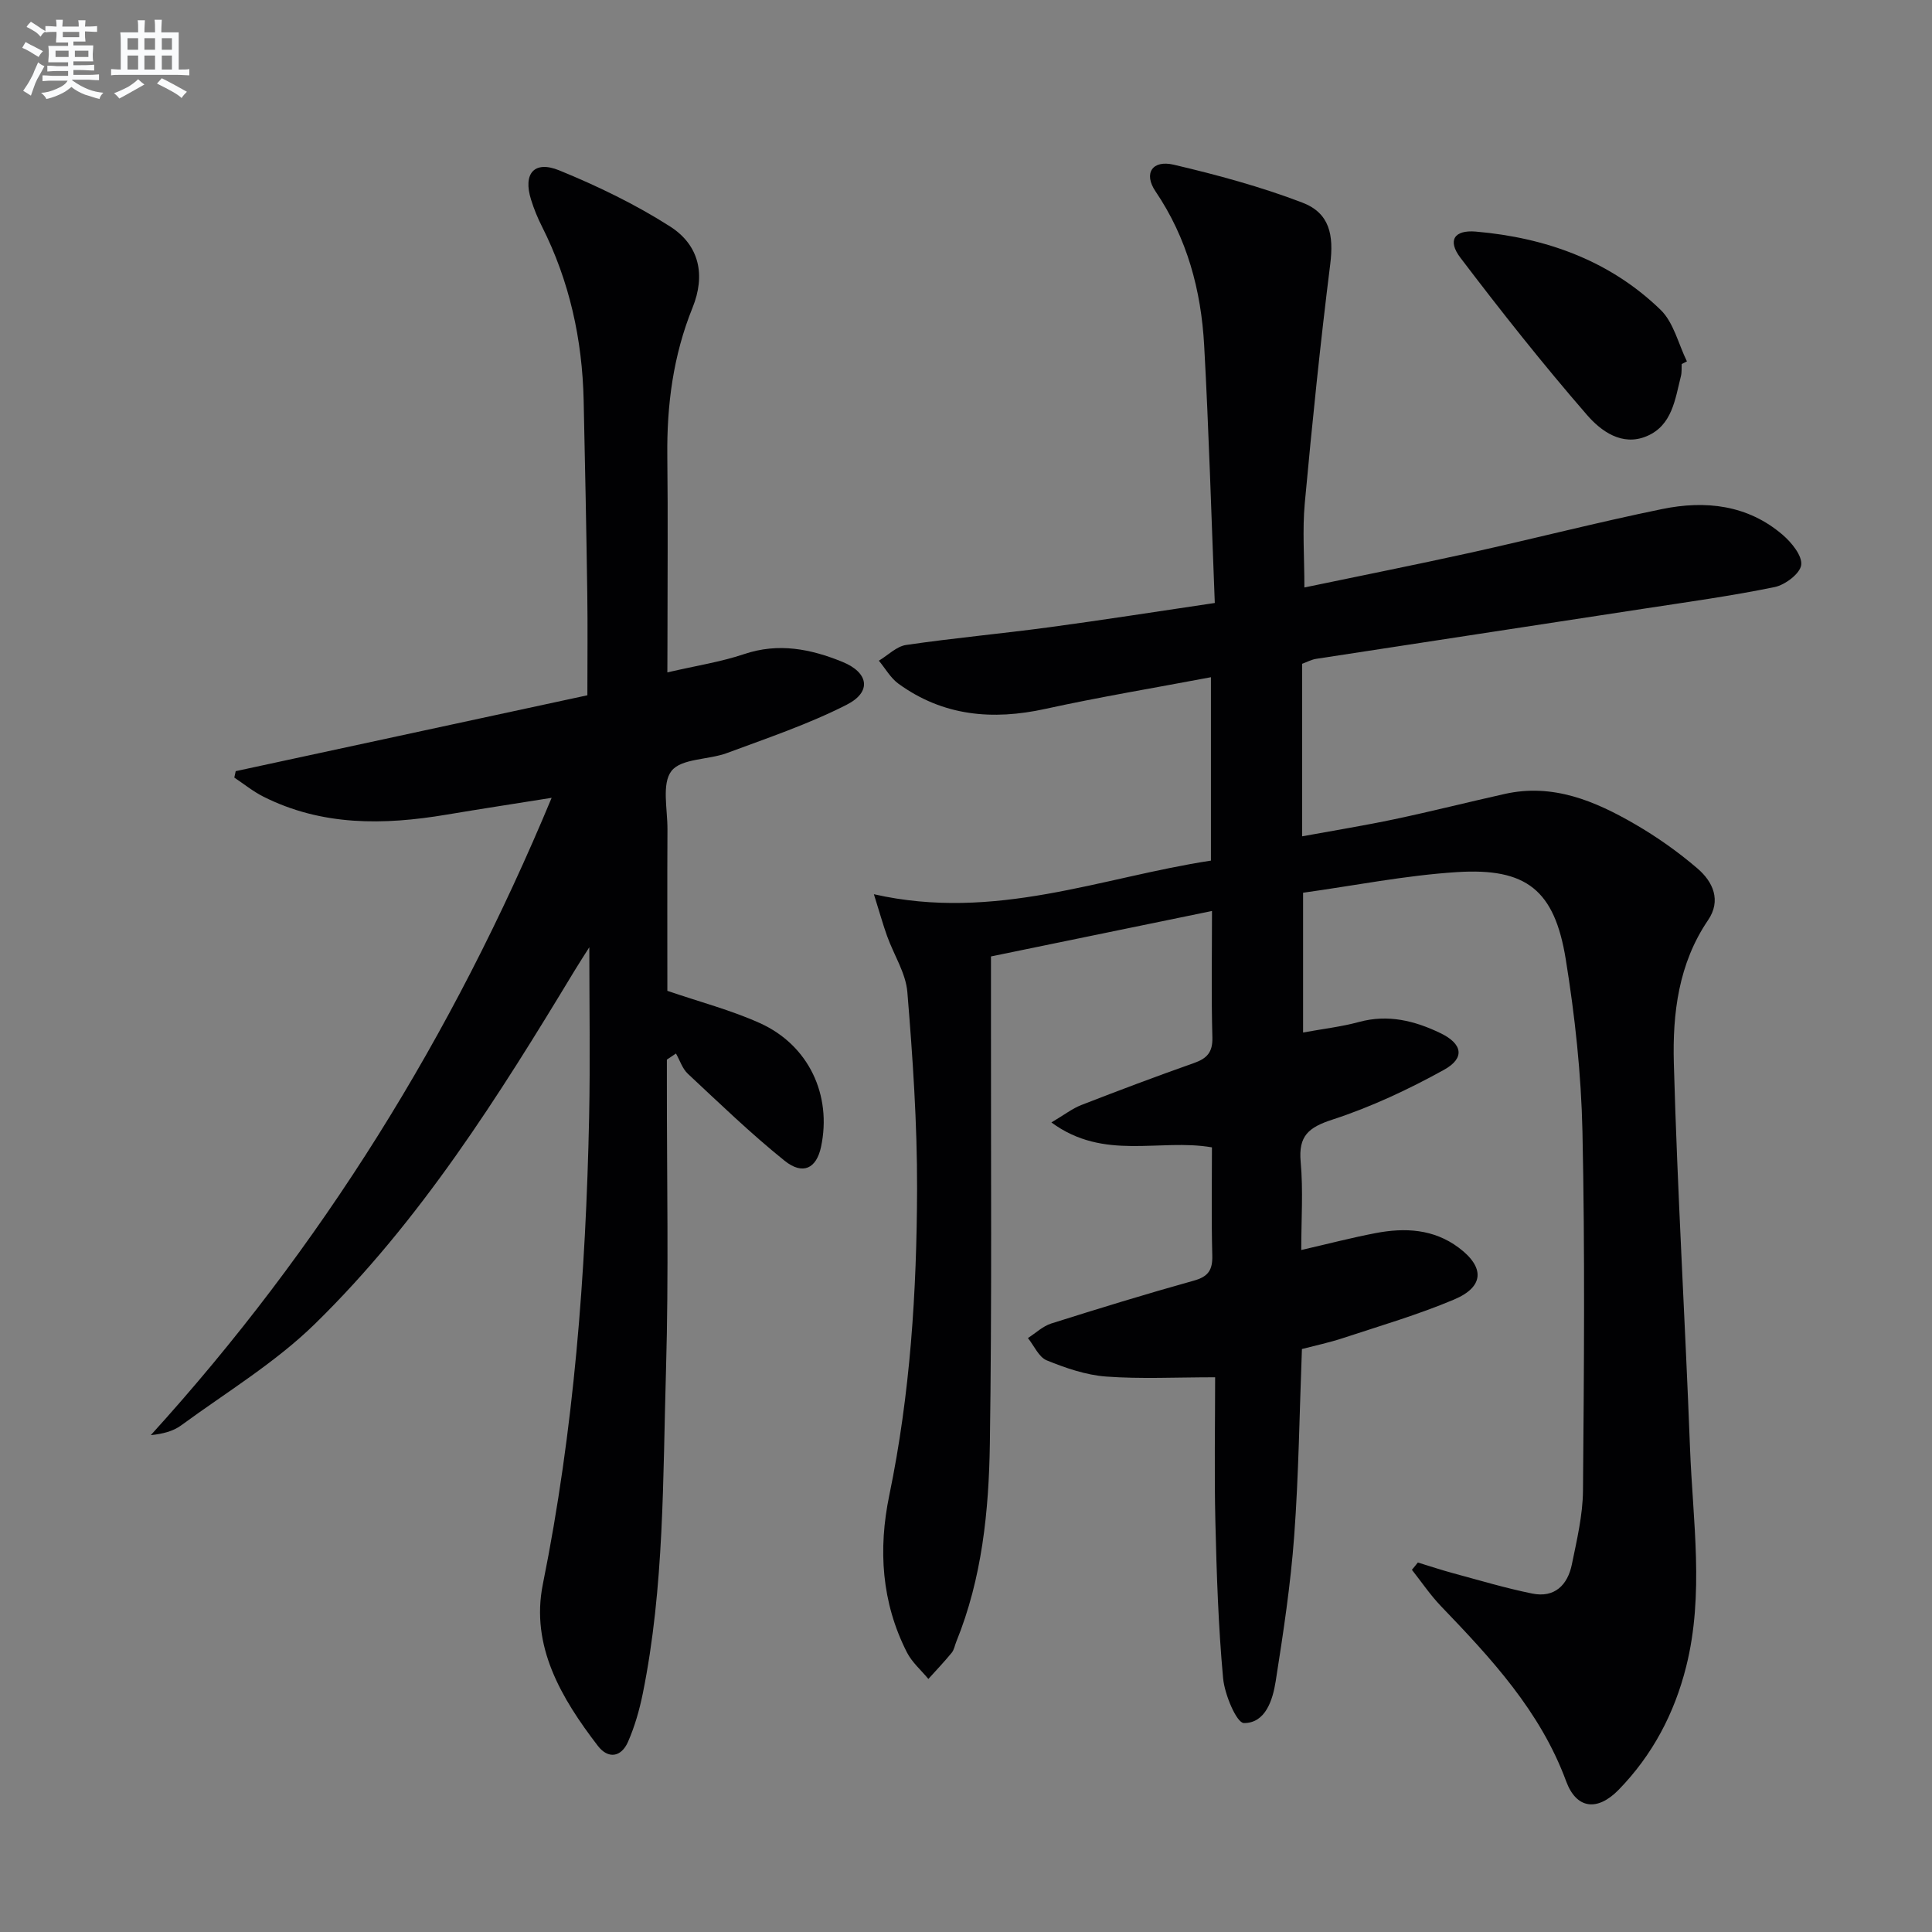
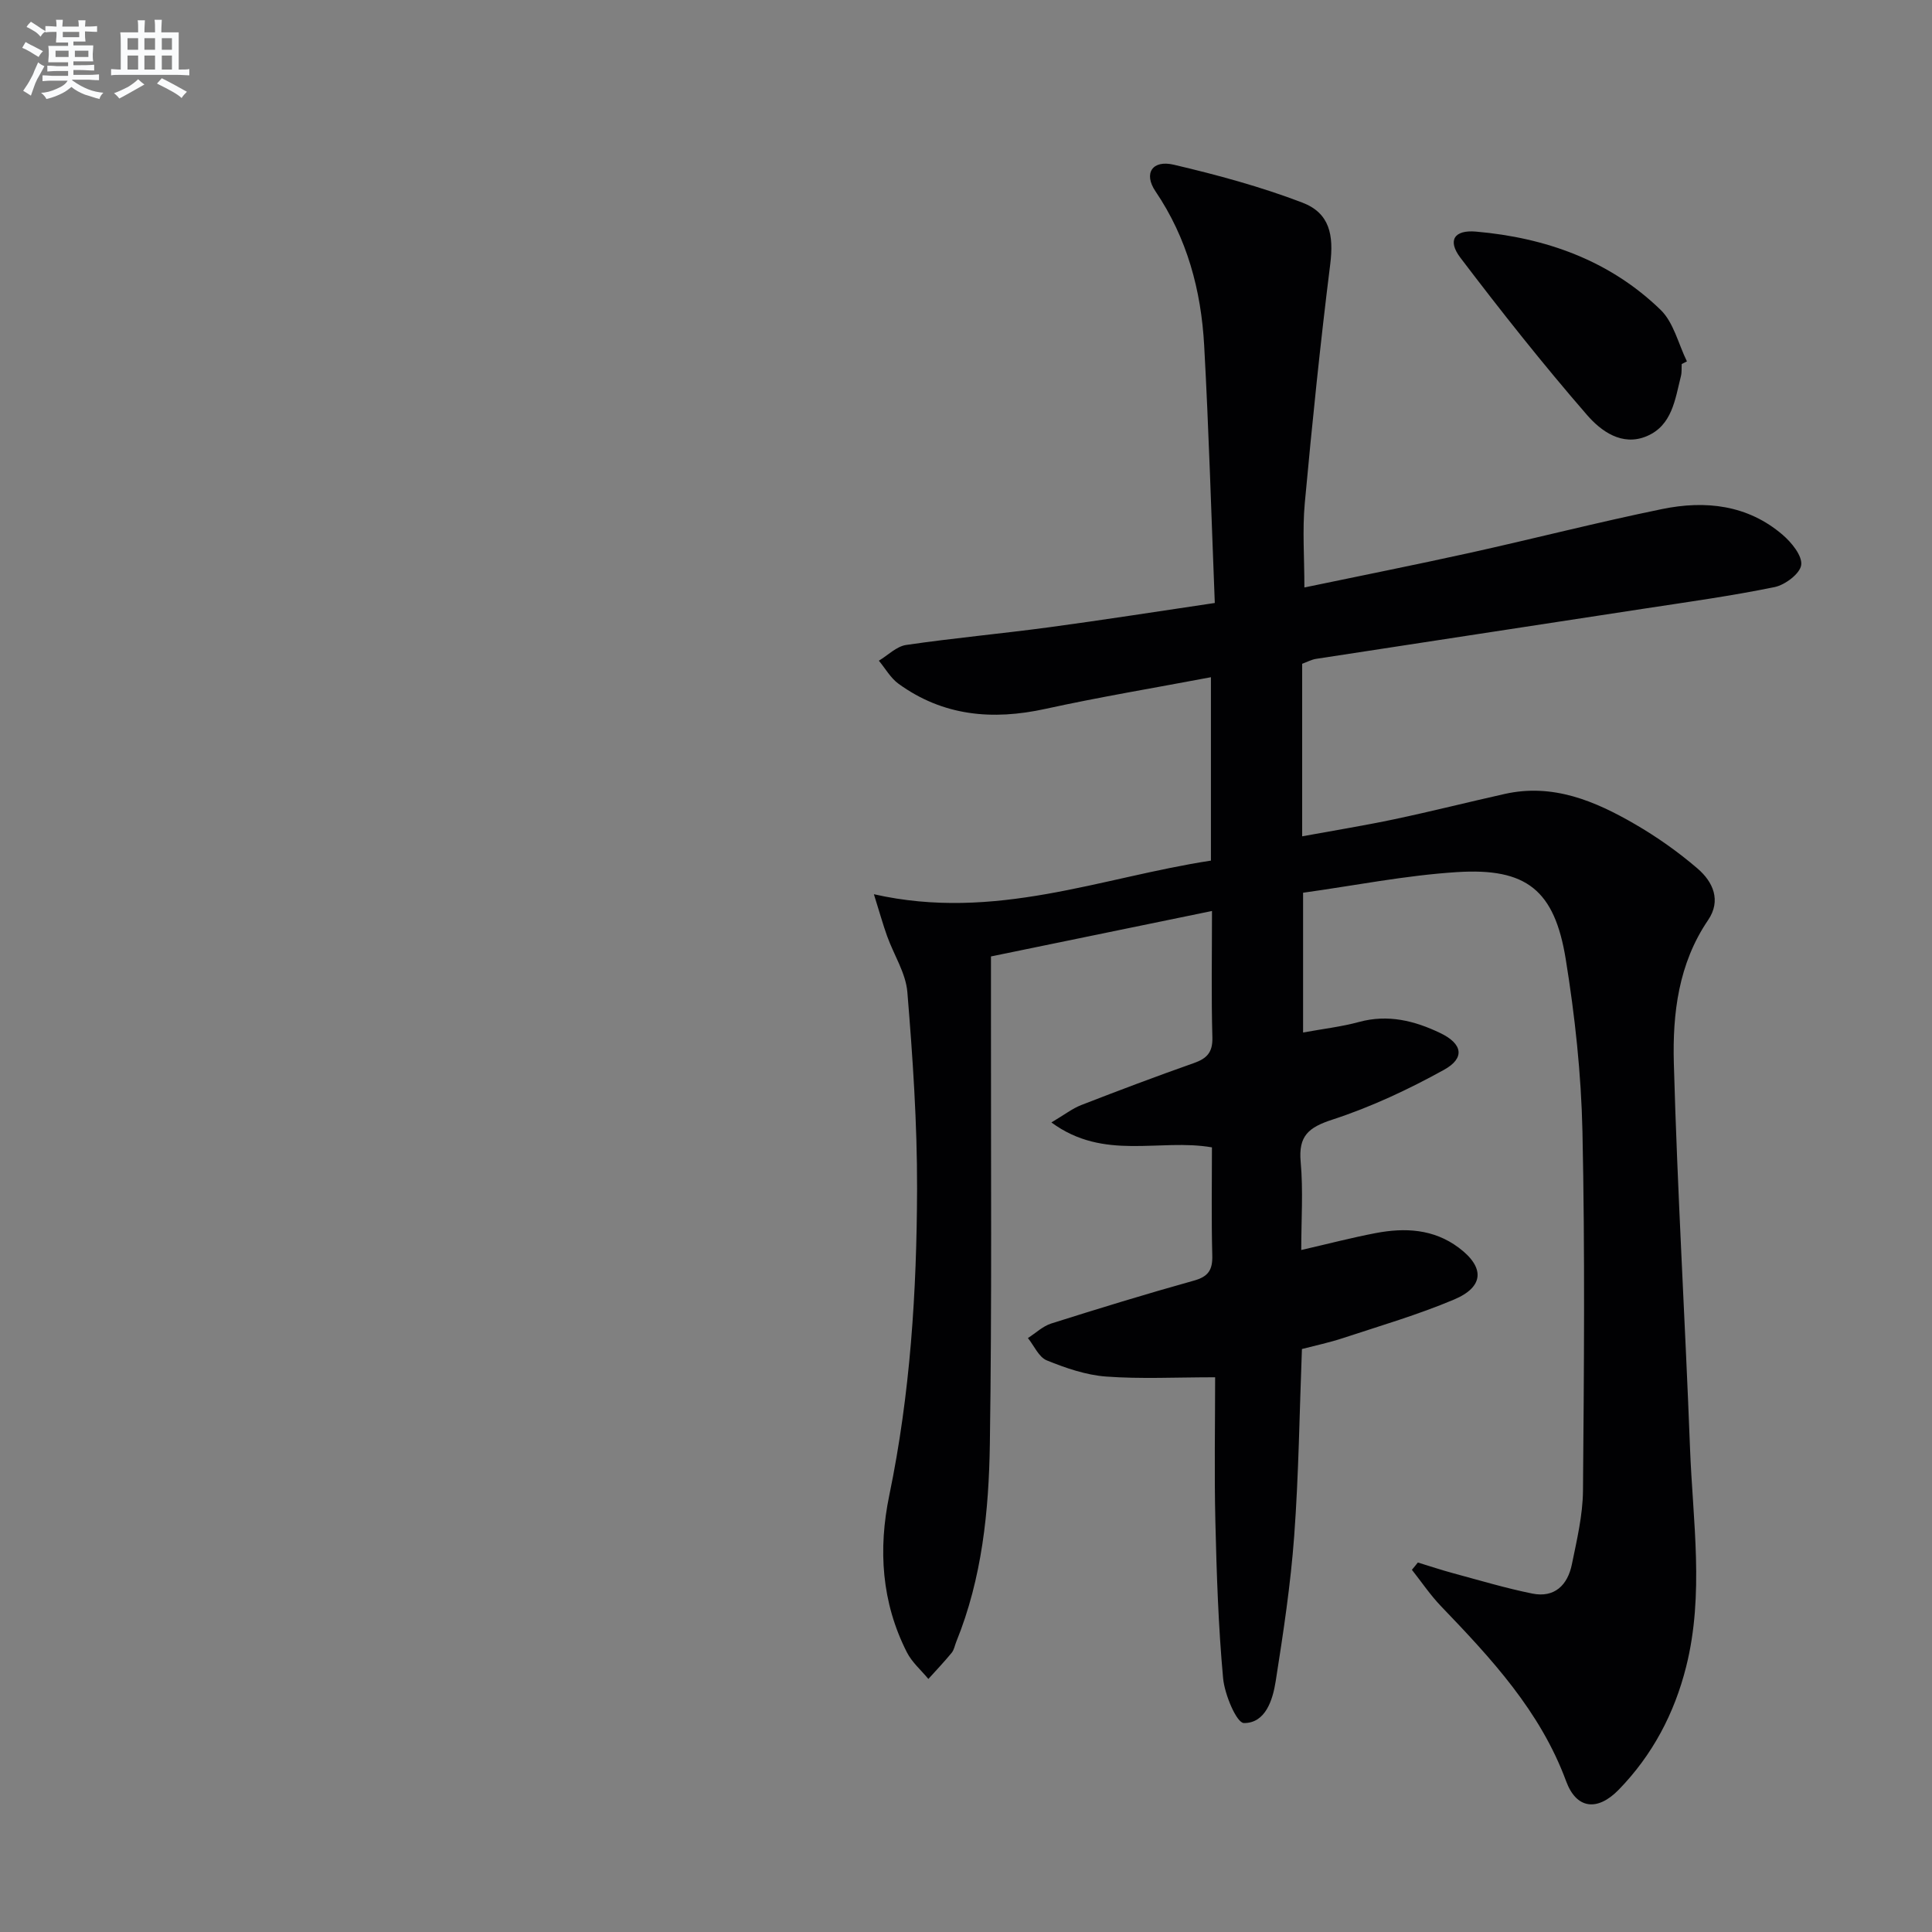
<svg xmlns="http://www.w3.org/2000/svg" enable-background="new 0 0 400 400" viewBox="0 0 400 400">
  <rect x="0" y="0" width="400" height="400" fill="#808080" stroke="none" />
  <g fill="#010103">
    <path d="m293.55 323.5c2.46.75 4.91 1.57 7.39 2.24 5.42 1.46 10.81 3.08 16.3 4.19 4.63.94 7.33-1.78 8.2-6.05 1.03-5.03 2.25-10.15 2.3-15.24.21-24.79.42-49.58-.11-74.36-.26-11.92-1.55-23.91-3.46-35.69-2.32-14.31-8.13-18.94-22.51-18.03-10.68.68-21.26 2.8-31.87 4.27v28.94c4.14-.76 7.93-1.19 11.57-2.18 6.02-1.64 11.53-.26 16.87 2.31 4.56 2.2 5.15 5.15.74 7.59-7.36 4.07-15.1 7.7-23.07 10.3-4.98 1.62-7.1 3.37-6.61 8.77.54 5.91.12 11.91.12 18.24 5.5-1.26 10.42-2.55 15.4-3.5 6.06-1.16 11.99-.87 17.18 3 5.44 4.06 5.32 8.11-.93 10.75-7.46 3.15-15.29 5.44-22.99 7.98-2.81.93-5.72 1.54-8.52 2.27-.51 13.13-.66 25.94-1.6 38.7-.74 10.07-2.26 20.09-3.83 30.07-.61 3.89-2.11 8.7-6.58 8.67-1.51-.01-4-5.91-4.31-9.28-.99-10.76-1.34-21.59-1.6-32.4-.24-10.12-.05-20.26-.05-29.91-8.15 0-15.4.38-22.58-.15-4.17-.31-8.36-1.76-12.28-3.35-1.65-.67-2.62-3.03-3.9-4.62 1.6-1.02 3.07-2.45 4.82-3.01 9.8-3.1 19.64-6.12 29.54-8.88 2.99-.83 3.89-2.21 3.81-5.21-.2-7.45-.07-14.9-.07-22.38-10.89-1.89-22.33 2.87-33.24-5.16 2.74-1.62 4.35-2.89 6.18-3.6 7.74-3.01 15.51-5.94 23.34-8.7 2.69-.95 3.89-2.22 3.81-5.3-.24-8.47-.08-16.95-.08-26.18-15.52 3.19-30.52 6.28-45.76 9.41v13.89c-.03 29 .2 58-.23 86.99-.21 13.94-1.61 27.86-6.96 41.02-.31.77-.45 1.68-.96 2.29-1.53 1.86-3.19 3.61-4.81 5.4-1.5-1.82-3.4-3.45-4.44-5.5-5.27-10.35-5.97-21.35-3.65-32.54 4.34-20.94 5.69-42.17 5.75-63.46.03-13.57-.9-27.16-2.01-40.69-.32-3.95-2.8-7.72-4.19-11.6-.85-2.36-1.52-4.79-2.74-8.68 25.09 5.68 47.06-3.49 69.78-6.96 0-12.96 0-25.25 0-37.97-11.62 2.2-23.02 4.09-34.29 6.56-10.95 2.4-21.16 1.49-30.4-5.21-1.64-1.19-2.72-3.16-4.06-4.77 1.88-1.13 3.66-2.97 5.66-3.26 9.85-1.44 19.79-2.34 29.66-3.67 11.14-1.5 22.26-3.25 34.23-5.02-.72-18.14-1.23-35.75-2.2-53.33-.63-11.41-3.52-22.21-10.08-31.9-2.52-3.72-.66-6.55 3.78-5.51 9 2.11 17.99 4.55 26.61 7.84 5.7 2.17 6.54 6.74 5.79 12.76-2.06 16.46-3.75 32.97-5.27 49.48-.51 5.57-.08 11.22-.08 17.45 11.4-2.38 22.88-4.66 34.3-7.18 13.28-2.94 26.46-6.33 39.78-9.06 8.93-1.83 17.68-.89 24.94 5.34 1.84 1.58 4.09 4.33 3.84 6.24-.23 1.79-3.33 4.13-5.51 4.58-8.92 1.83-17.97 3.08-26.99 4.46-22.64 3.48-45.29 6.91-67.94 10.4-.95.15-1.85.64-2.88 1.02v35.72c6.6-1.21 12.91-2.23 19.16-3.55 7.61-1.61 15.16-3.52 22.76-5.22 9.98-2.24 18.7 1.45 26.99 6.26 4.57 2.65 8.96 5.75 12.97 9.2 3.17 2.73 4.93 6.58 2.16 10.66-6.13 9-7.37 19.33-7.09 29.61.73 26.59 2.34 53.15 3.35 79.73.58 15.08 2.97 30.22-.8 45.23-2.44 9.71-6.98 18.3-13.97 25.48-4.4 4.51-8.75 4.02-10.88-1.77-5.36-14.52-15.52-25.42-25.92-36.25-2.21-2.31-4.02-5-6.01-7.52.42-.48.82-1 1.23-1.51z" />
-     <path d="m138.17 139.21c5.95-1.38 11.06-2.16 15.88-3.78 7.13-2.41 13.79-1.07 20.36 1.6 5.43 2.21 6.13 6.2.92 8.86-7.92 4.04-16.45 6.91-24.82 10.02-3.85 1.43-9.43 1.09-11.48 3.7-2.06 2.63-.82 7.94-.84 12.07-.06 11.32-.02 22.63-.02 33.46 6.73 2.31 13.18 3.99 19.17 6.69 10.11 4.57 14.92 14.91 12.65 25.61-.95 4.47-3.75 5.93-7.56 2.87-6.98-5.61-13.45-11.87-20.01-17.99-1.14-1.06-1.66-2.78-2.47-4.2-.63.42-1.25.84-1.88 1.26v4.75c-.02 19.83.4 39.68-.18 59.49-.66 22.41-.33 44.93-4.82 67.07-.69 3.38-1.66 6.76-3.04 9.92-1.4 3.21-4.11 3.64-6.26.84-7.55-9.84-13.96-20.64-11.38-33.45 6.44-31.93 8.9-64.18 9.58-96.63.24-11.63.04-23.27.04-35.25-.98 1.56-2.09 3.24-3.13 4.97-15.69 25.96-31.86 51.66-53.67 73-8.23 8.05-18.36 14.17-27.72 21.03-1.64 1.2-3.76 1.75-6.27 2.01 35.3-38.86 62.45-82.57 82.99-131.95-8.19 1.31-14.97 2.34-21.73 3.48-13.02 2.19-25.83 2.39-38-3.75-2.11-1.07-3.99-2.6-5.97-3.92.1-.44.19-.89.29-1.33 24.16-5.21 48.33-10.43 72.81-15.71 0-7.48.08-14.29-.02-21.1-.19-13.32-.46-26.63-.75-39.94-.28-12.62-2.92-24.69-8.64-36.03-.9-1.77-1.66-3.64-2.25-5.54-1.7-5.39.63-8.19 5.85-6.06 7.92 3.24 15.75 7.02 22.95 11.62 6.07 3.89 7.36 10.07 4.63 16.81-4.01 9.91-5.34 20.16-5.22 30.75.15 12.83.03 25.66.03 38.5-.02 1.81-.02 3.62-.02 6.25z" />
    <path d="m348.18 75.37c-.05.83.04 1.7-.16 2.49-1.21 4.81-1.81 10.23-7.09 12.45-5.12 2.16-9.49-1.09-12.36-4.4-9.13-10.52-17.79-21.46-26.21-32.55-2.72-3.58-1.3-5.8 3.22-5.41 14.44 1.26 27.68 5.97 38.23 16.2 2.71 2.63 3.68 7.07 5.45 10.67-.36.19-.72.37-1.08.55z" />
  </g>
  <path d="m6.8 9.5c.6.3 1.3.7 2.1 1.1-.4.4-.7.8-.9 1.2-.7-.4-1.3-.8-1.8-1.1s-1.1-.6-1.6-.8c.2-.4.5-.8.7-1.2.4.2.8.5 1.5.8zm.9 6.9c-.3.6-.5 1.1-.7 1.7s-.4 1.1-.6 1.7c-.6-.4-1.1-.7-1.6-1 .7-1 1.2-1.8 1.5-2.4.3-.5.6-1.1.8-1.7.3-.6.5-1.2.8-1.8.3.3.8.6 1.3.8-.7 1.3-1.2 2.2-1.5 2.7zm.1-11c.4.3 1 .7 1.7 1.1-.5.2-.8.6-1.1 1.1-.5-.6-1-1-1.4-1.2s-.9-.6-1.5-.8c.2-.4.5-.7.9-1.1.5.3.9.6 1.4.9zm10.5 13.1c1 .4 2 .6 3.1.7-.4.4-.7.8-.8 1.3-.9-.2-1.9-.6-3-.9-1-.4-2-.9-2.8-1.6-.5.4-1.1.9-1.9 1.3s-1.9.9-3.3 1.2c-.1-.3-.5-.8-1.1-1.3 1 0 2.1-.3 3.2-.8 1.2-.5 1.9-1 2.3-1.7h-3.2c-.4 0-1 0-2 .1v-1.2c1 0 1.7.1 2 .1h3.3v-1h-2.3c-.2 0-.9 0-2 .1v-1.2c1.2 0 1.9.1 2 .1h2.3v-.8h-4.1c0-.7.1-1.2.1-1.6 0-.5 0-1.1-.1-1.8h4.1v-.7h-2.5c0-.6.1-1.1.1-1.6v-.6h-.5c-.4 0-1 0-1.8.1v-1.3c1.2 0 1.9.1 2.1.1h.2c0-.3 0-.8-.1-1.4h1.4c0 .6-.1 1-.1 1.4h3.4c0-.4 0-.8-.1-1.3h1.5c0 .4-.1.9-.1 1.3.7 0 1.5 0 2.5-.1v1.2c-1 0-1.8-.1-2.5-.1v.6c0 .3 0 .8.1 1.5h-2.5v.8h4.1c0 .8-.1 1.3-.1 1.8s0 1 .1 1.5h-4.1v.8h1.4c.8 0 1.8 0 2.9-.1v1.2c-1 0-1.9-.1-2.8-.1h-1.5v1h3.2c.3 0 1 0 2.1-.1v1.2c-1.1 0-1.8-.1-2.1-.1h-3.4l-.1.1c1.4 1 2.4 1.5 3.4 1.9zm-4.1-6.7v-1.3h-2.7v1.3zm2.2-4.1v-1.1h-3.4v1.1zm1.9 4.1v-1.3h-2.8v1.3z" fill="#fafbfc" />
  <path d="m37 6.7v2.3 5.4c1 0 1.8 0 2.2-.1v1.3c-.6 0-1.5-.1-2.5-.1h-11.9c-.7 0-1.3 0-1.8.1v-1.3c.5 0 1.1.1 2 .1v-5.2c0-1 0-1.8-.1-2.5h3.7c0-1.3 0-2.1-.1-2.5h1.5c0 .4-.1 1.3-.1 2.5h2.2c0-1.2 0-2.1-.1-2.6h1.5c0 .4-.1 1.3-.1 2.6zm-12.3 13.7c-.3-.4-.7-.8-1.1-1.1 1.1-.4 2.1-.9 2.9-1.3.8-.5 1.5-1 2.1-1.6.4.4.9.8 1.3 1.1-2.5 1.4-4.2 2.4-5.2 2.9zm3.9-10.1v-2.4h-2.2v2.4zm0 4.1v-2.9h-2.2v2.9zm3.5-4.1v-2.4h-2.2v2.4zm0 4.1v-2.9h-2.2v2.9zm.4 2.9 1-1.1c.6.3 1.4.7 2.5 1.3s2 1.1 2.7 1.5c-.4.4-.8.8-1.1 1.3-.8-.8-2.5-1.7-5.1-3zm3.1-7v-2.4h-2.1v2.4zm0 4.1v-2.9h-2.1v2.9z" fill="#fafbfc" />
</svg>